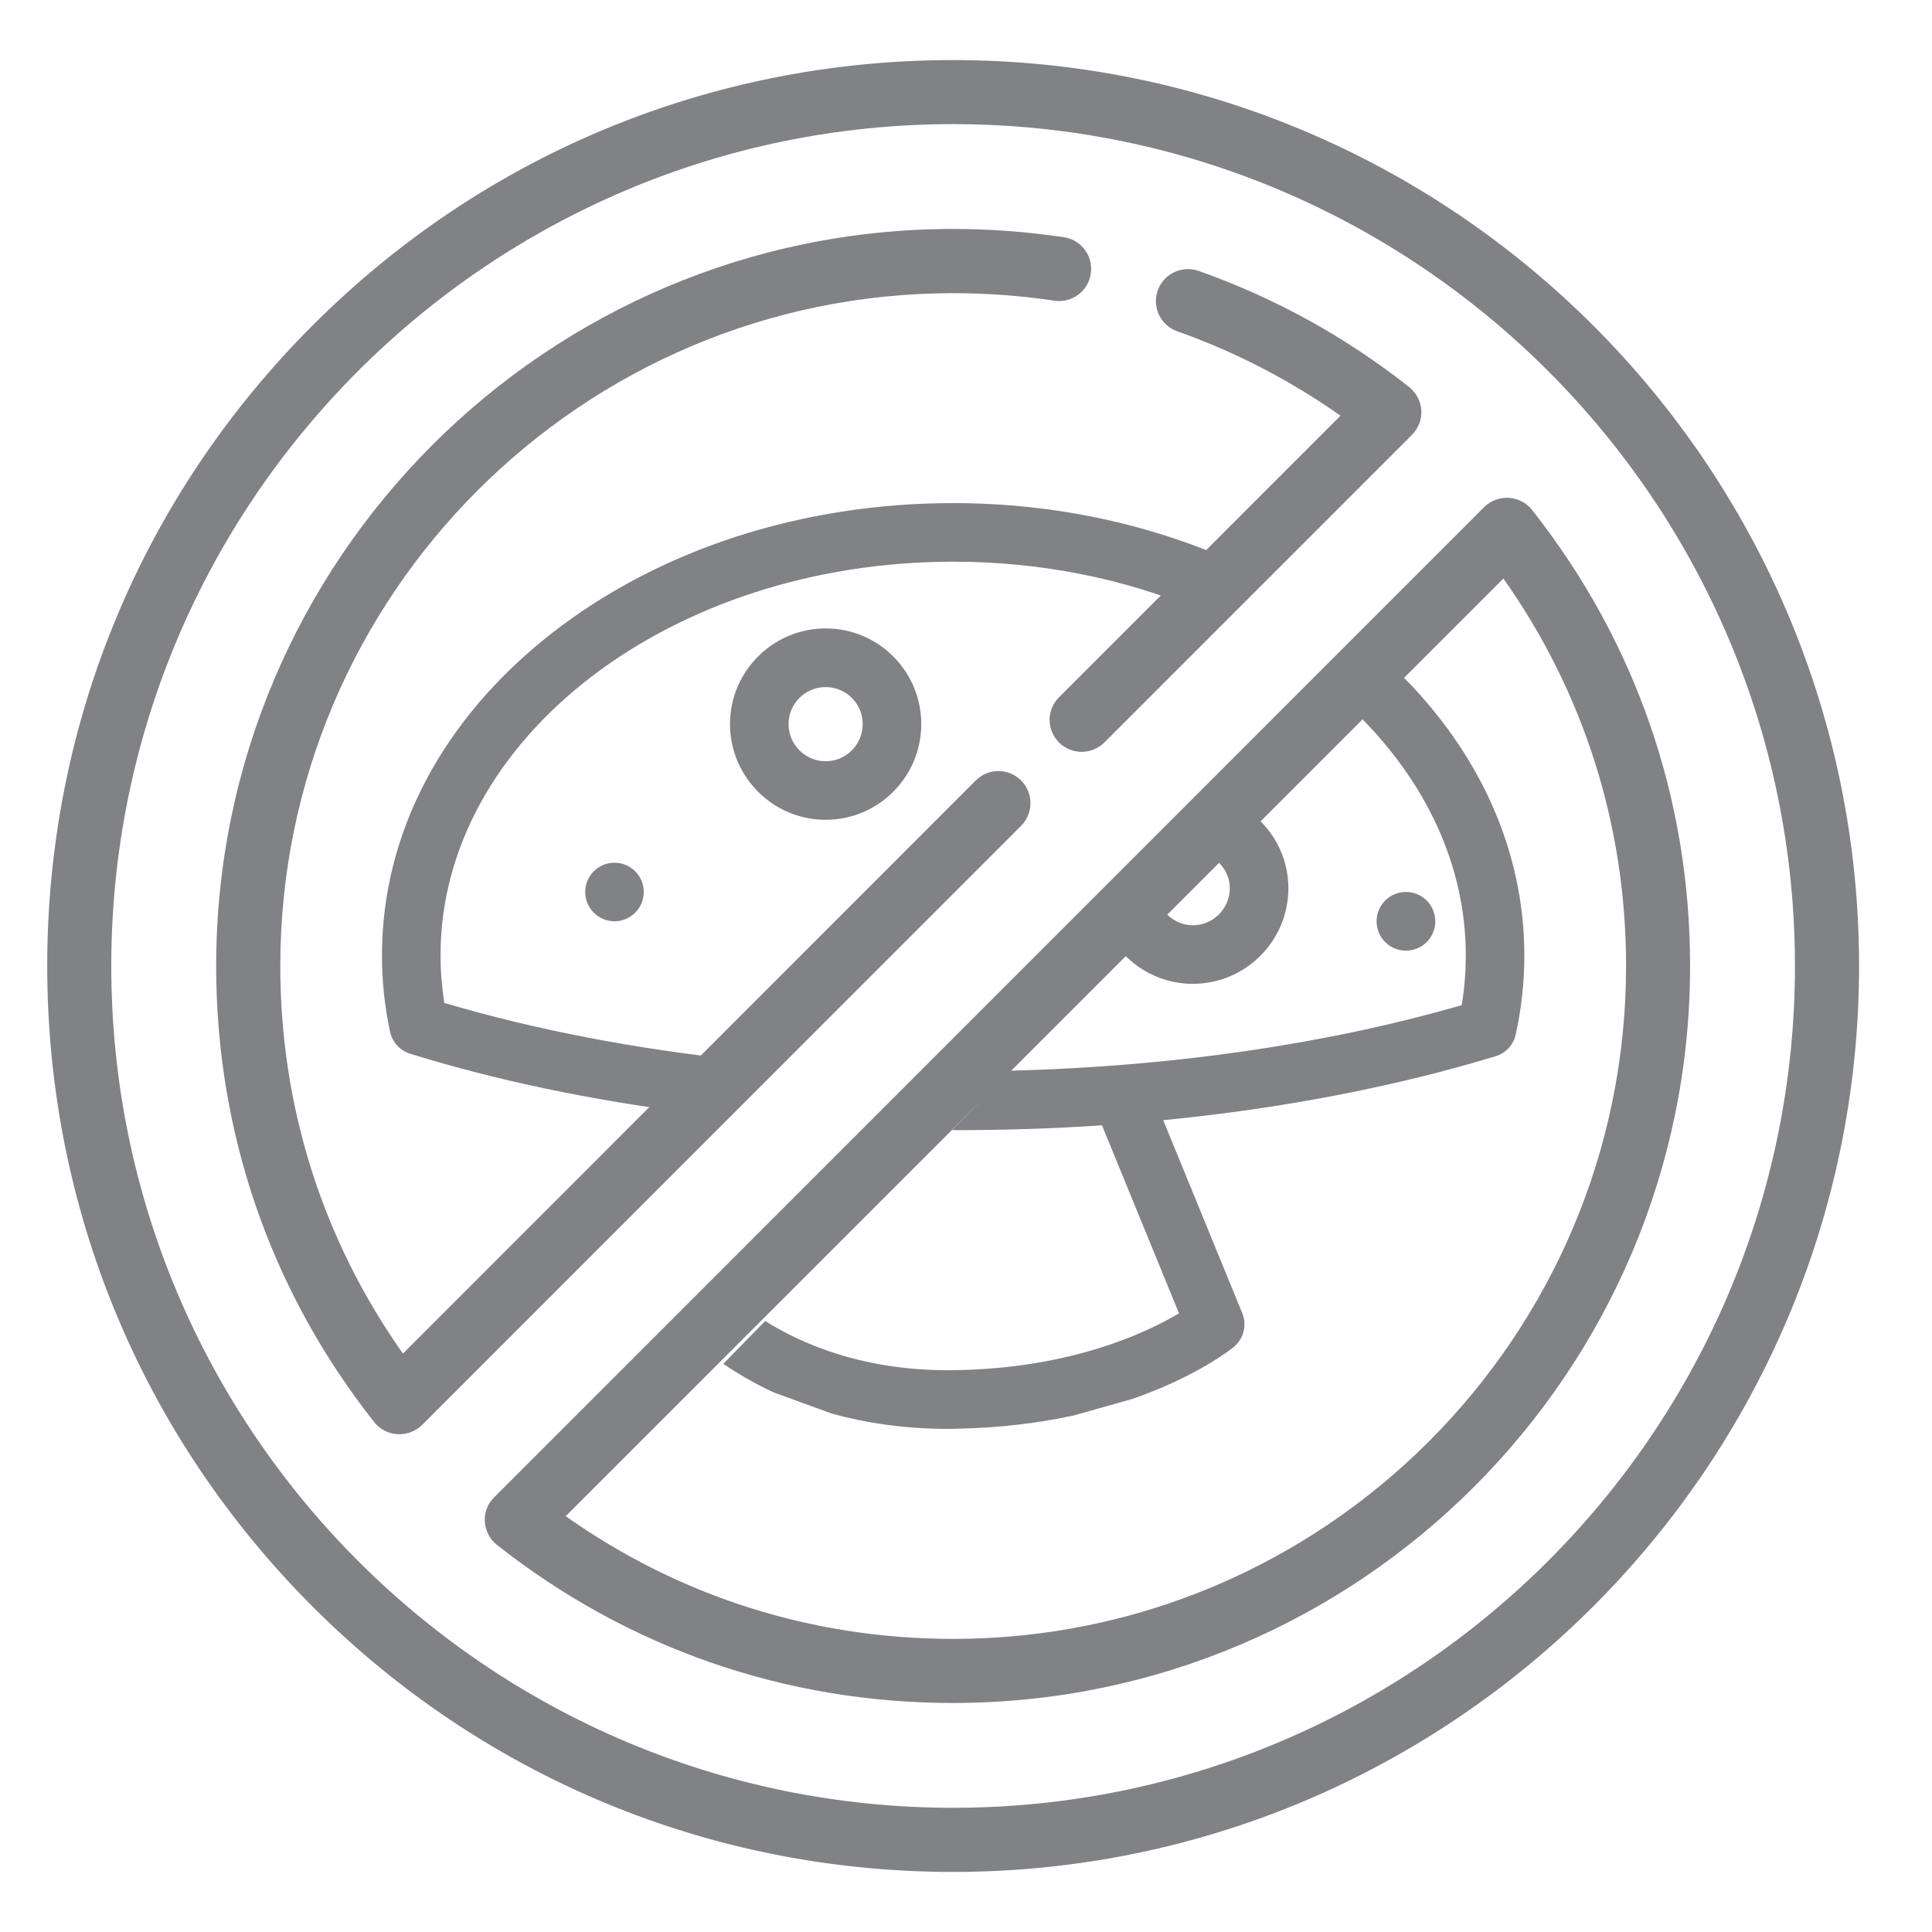
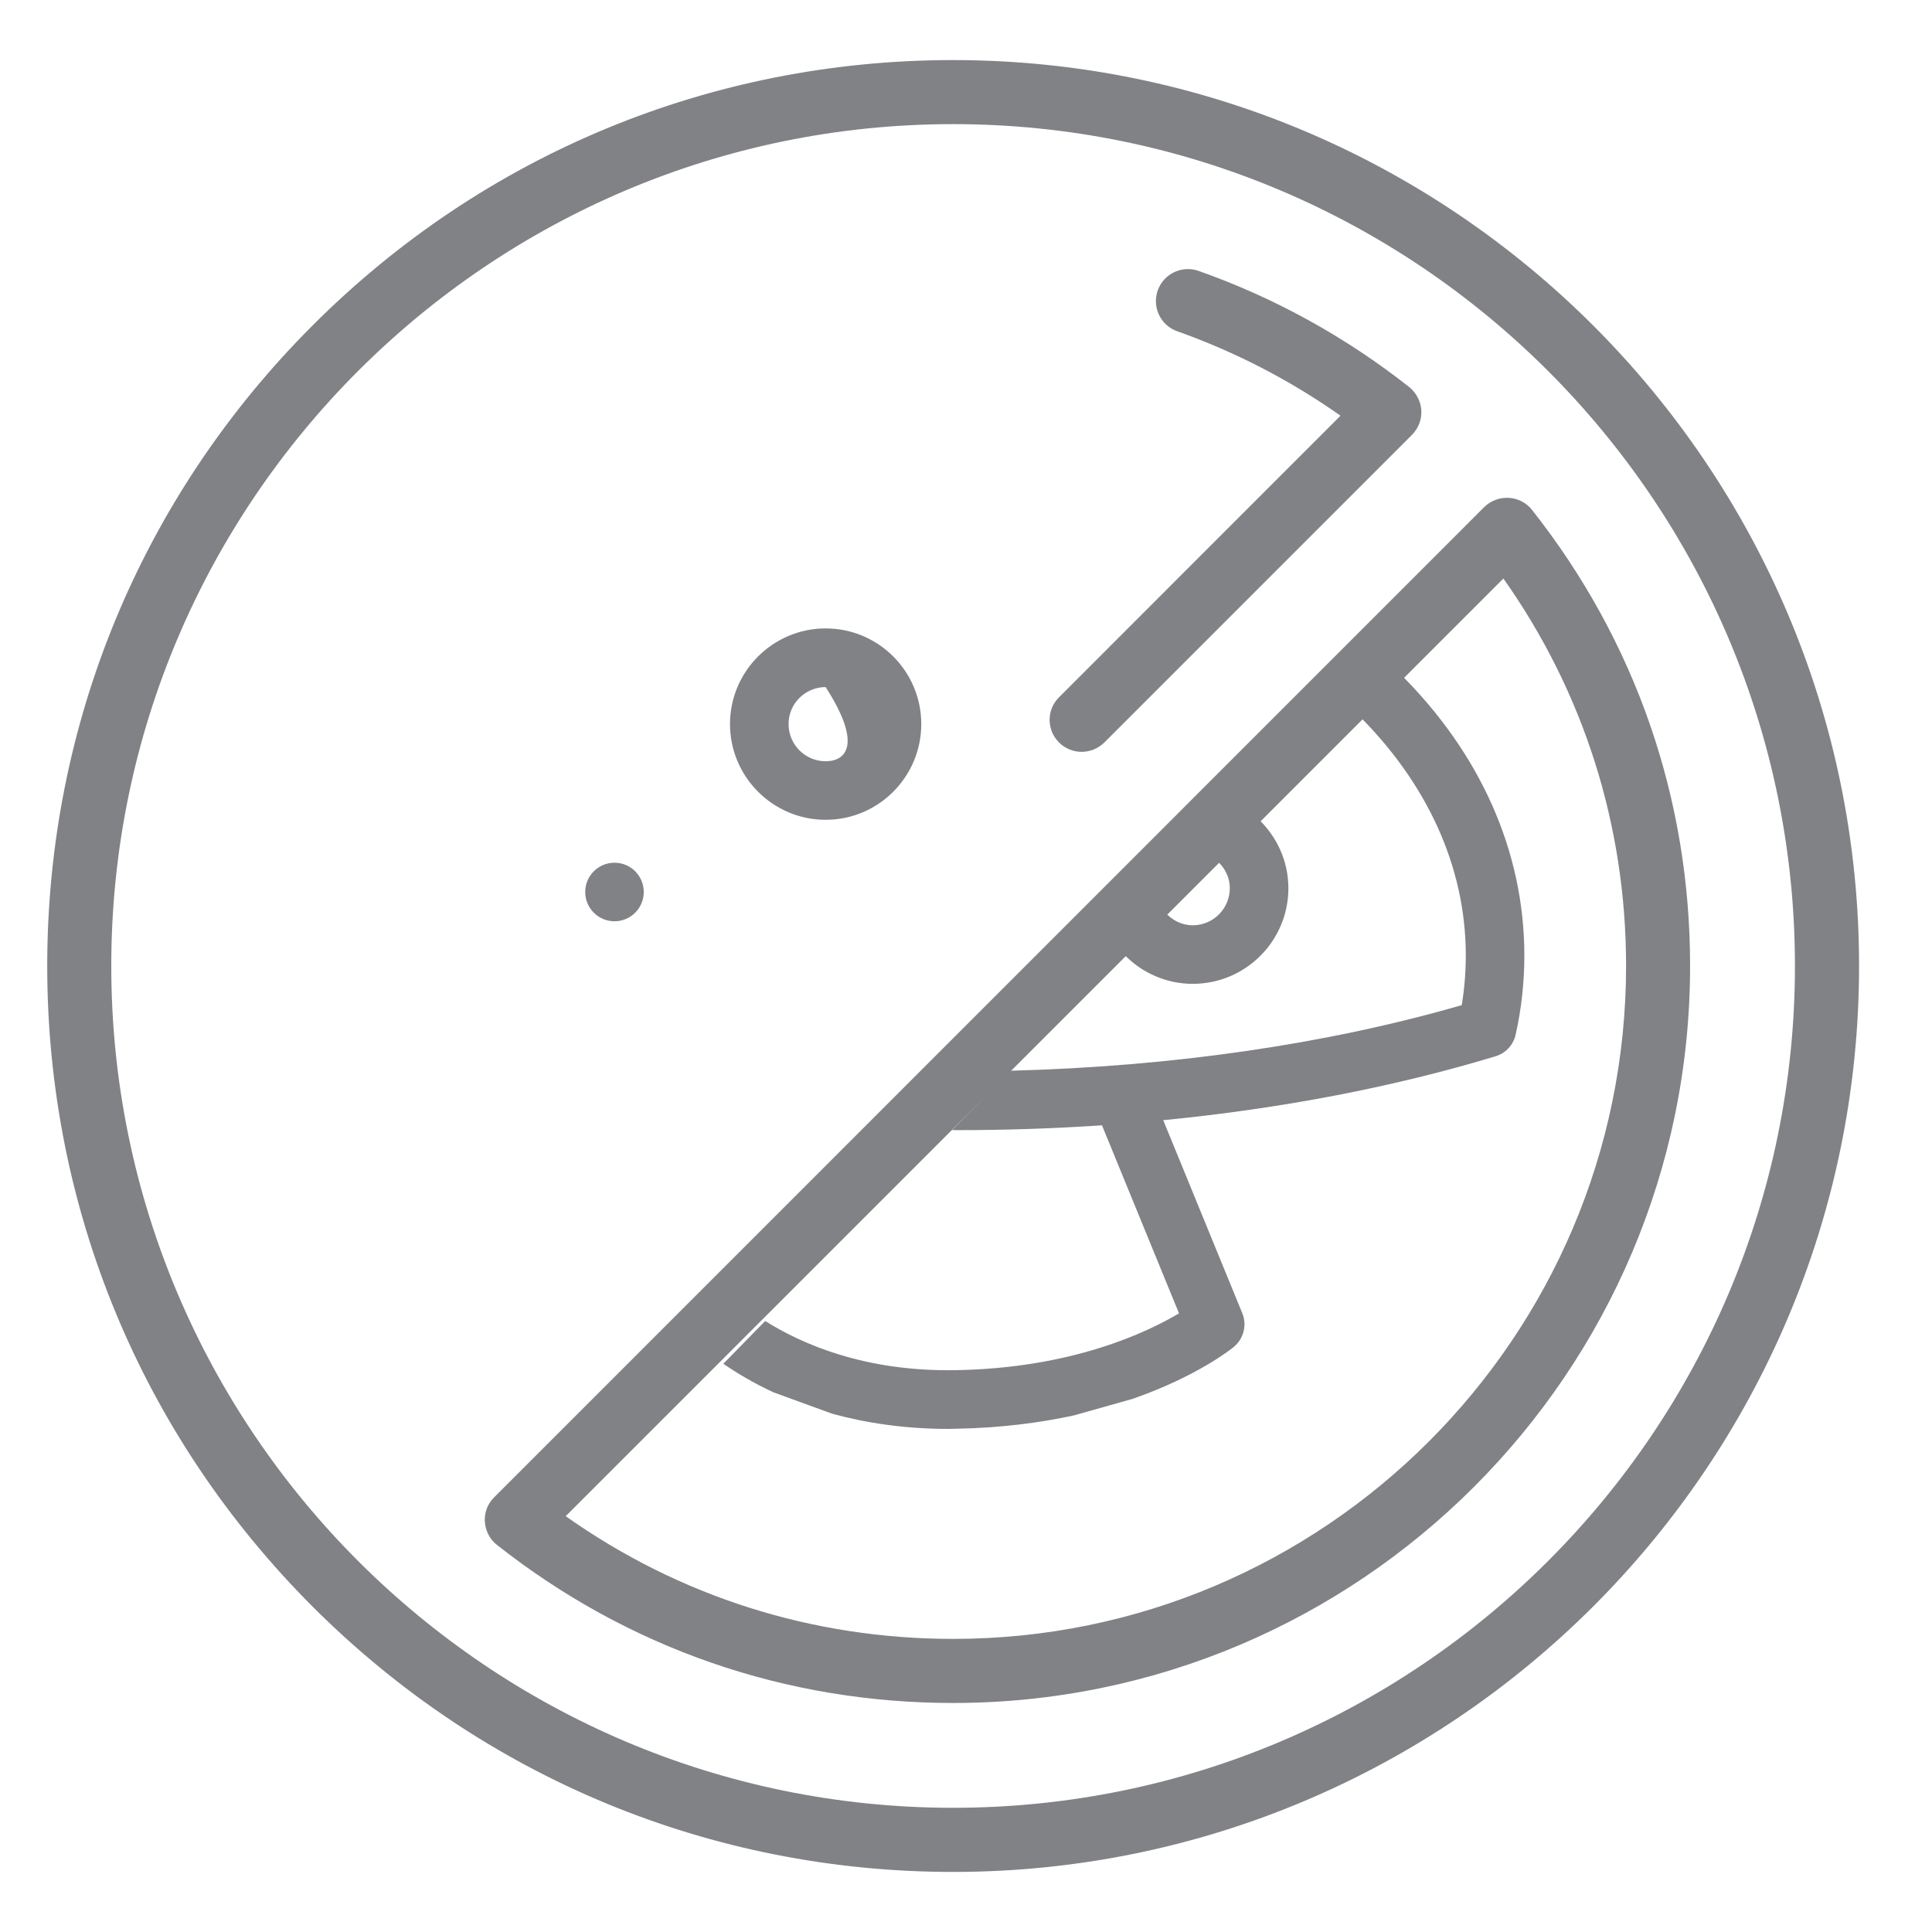
<svg xmlns="http://www.w3.org/2000/svg" version="1.1" id="Layer_1" x="0px" y="0px" width="52px" height="52px" viewBox="186.584 154 52 52" enable-background="new 186.584 154 52 52" xml:space="preserve">
  <g>
    <g>
      <g>
        <g>
          <path fill="#808285" d="M212.236,155.617c-6.509,0-12.636,2.536-17.238,7.142c-4.605,4.603-7.143,10.73-7.143,17.24      c0,6.514,2.537,12.634,7.143,17.243c4.603,4.604,10.729,7.141,17.238,7.141c13.444,0,24.385-10.94,24.385-24.384      C236.621,166.555,225.681,155.617,212.236,155.617z M212.236,202.657c-12.495,0-22.657-10.162-22.657-22.658      c0-12.492,10.162-22.658,22.657-22.658s22.659,10.166,22.659,22.658C234.896,192.495,224.731,202.657,212.236,202.657z" />
        </g>
      </g>
      <g>
        <g>
          <path fill="#808285" d="M215.088,172.767c-0.338,0.334-0.338,0.88,0,1.217c0.167,0.167,0.389,0.252,0.608,0.252      c0.221,0,0.441-0.085,0.612-0.252l8.279-8.279c0.174-0.176,0.266-0.415,0.252-0.658c-0.014-0.246-0.136-0.477-0.327-0.63      c-1.714-1.351-3.618-2.401-5.666-3.125c-0.45-0.158-0.942,0.075-1.102,0.526c-0.157,0.449,0.077,0.941,0.527,1.099      c1.564,0.555,3.036,1.316,4.393,2.272L215.088,172.767z" />
-           <path fill="#808285" d="M212.846,175.007c0.336-0.339,0.883-0.339,1.221,0c0.336,0.336,0.336,0.88,0,1.219l-16.124,16.128      c-0.162,0.159-0.383,0.248-0.609,0.248c-0.016,0-0.034,0-0.05,0c-0.248-0.016-0.476-0.131-0.63-0.327      c-2.782-3.525-4.252-7.773-4.252-12.275c0-10.937,8.899-19.838,19.835-19.838c0.998,0,2.004,0.078,2.983,0.223      c0.473,0.072,0.795,0.514,0.722,0.982c-0.068,0.471-0.508,0.796-0.981,0.726c-0.894-0.134-1.811-0.202-2.724-0.202      c-9.986,0-18.109,8.123-18.109,18.109c0,3.783,1.137,7.369,3.301,10.432L212.846,175.007z" />
        </g>
      </g>
      <g>
        <g>
          <path fill="#808285" d="M227.82,167.726c-0.152-0.196-0.382-0.312-0.627-0.326c-0.246-0.014-0.484,0.075-0.66,0.247      l-26.646,26.651c-0.179,0.173-0.268,0.411-0.254,0.656c0.017,0.246,0.134,0.479,0.326,0.627      c3.531,2.786,7.775,4.255,12.276,4.255c10.938,0,19.838-8.896,19.838-19.837C232.074,175.494,230.603,171.251,227.82,167.726z       M227.048,169.571c2.162,3.059,3.302,6.646,3.302,10.428c0,9.99-8.125,18.112-18.113,18.112c-3.782,0-7.367-1.138-10.427-3.303      L227.048,169.571z" />
        </g>
      </g>
    </g>
    <g>
      <g>
        <g>
-           <path fill="#808285" d="M208.806,170.914c-1.418,0-2.574,1.154-2.574,2.574c0,1.421,1.156,2.577,2.574,2.577      c1.421,0,2.574-1.156,2.574-2.577C211.38,172.068,210.227,170.914,208.806,170.914z M208.806,174.489      c-0.55,0-0.998-0.448-0.998-1.001c0-0.55,0.448-0.995,0.998-0.995c0.552,0,0.998,0.445,0.998,0.995      C209.804,174.041,209.357,174.489,208.806,174.489z" />
+           <path fill="#808285" d="M208.806,170.914c-1.418,0-2.574,1.154-2.574,2.574c0,1.421,1.156,2.577,2.574,2.577      c1.421,0,2.574-1.156,2.574-2.577C211.38,172.068,210.227,170.914,208.806,170.914z M208.806,174.489      c-0.55,0-0.998-0.448-0.998-1.001c0-0.55,0.448-0.995,0.998-0.995C209.804,174.041,209.357,174.489,208.806,174.489z" />
        </g>
      </g>
      <g>
        <g>
-           <circle fill="#808285" cx="224.425" cy="178.797" r="0.79" />
-         </g>
+           </g>
      </g>
      <g>
        <g>
          <circle fill="#808285" cx="203.123" cy="178.008" r="0.788" />
        </g>
      </g>
      <path fill="#808285" d="M220.425,176.019l-1.106,1.131c0.219,0.184,0.365,0.448,0.365,0.756c0,0.55-0.446,0.998-0.998,0.998    c-0.299,0-0.56-0.139-0.743-0.349l-1.107,1.132c0.469,0.487,1.124,0.793,1.851,0.793c1.421,0,2.574-1.153,2.574-2.574    C221.26,177.158,220.936,176.489,220.425,176.019z" />
      <g>
-         <path fill="#808285" d="M206.607,182.544c-2.861-0.298-5.587-0.817-8.065-1.551c-0.064-0.423-0.101-0.851-0.101-1.278     c0-5.843,6.19-10.597,13.798-10.597c2.39,0,4.639,0.47,6.6,1.294l1.194-1.184c-2.34-1.091-5.008-1.687-7.794-1.687     c-4.072,0-7.906,1.244-10.799,3.499c-2.95,2.305-4.575,5.385-4.575,8.674c0,0.692,0.072,1.384,0.218,2.059     c0.062,0.279,0.267,0.503,0.539,0.588c2.33,0.724,4.885,1.25,7.562,1.595L206.607,182.544z" />
        <path fill="#808285" d="M224.246,172.114l-1.105,1.13c1.807,1.792,2.895,4.033,2.895,6.471c0,0.446-0.036,0.895-0.109,1.338     c-3.643,1.055-7.812,1.655-12.155,1.766l-1.563,1.597c0.042,0,0.084,0.002,0.126,0.002c1.316,0,2.623-0.044,3.909-0.13     l2.073,5.061c-0.86,0.511-2.883,1.478-6.009,1.529c-2.436,0.044-4.132-0.697-5.129-1.323l-1.127,1.151     c0.363,0.249,0.807,0.517,1.349,0.768l1.579,0.576c0.889,0.243,1.929,0.409,3.123,0.409c0.076,0,0.156-0.005,0.233-0.005     c1.192-0.021,2.242-0.161,3.152-0.358l1.579-0.445c1.747-0.609,2.664-1.348,2.727-1.4c0.265-0.223,0.357-0.588,0.226-0.907     l-2.128-5.194c3.183-0.311,6.211-0.892,8.948-1.721c0.271-0.083,0.479-0.307,0.539-0.586c0.155-0.695,0.233-1.41,0.233-2.126     C227.611,176.911,226.422,174.264,224.246,172.114z" />
      </g>
    </g>
  </g>
</svg>